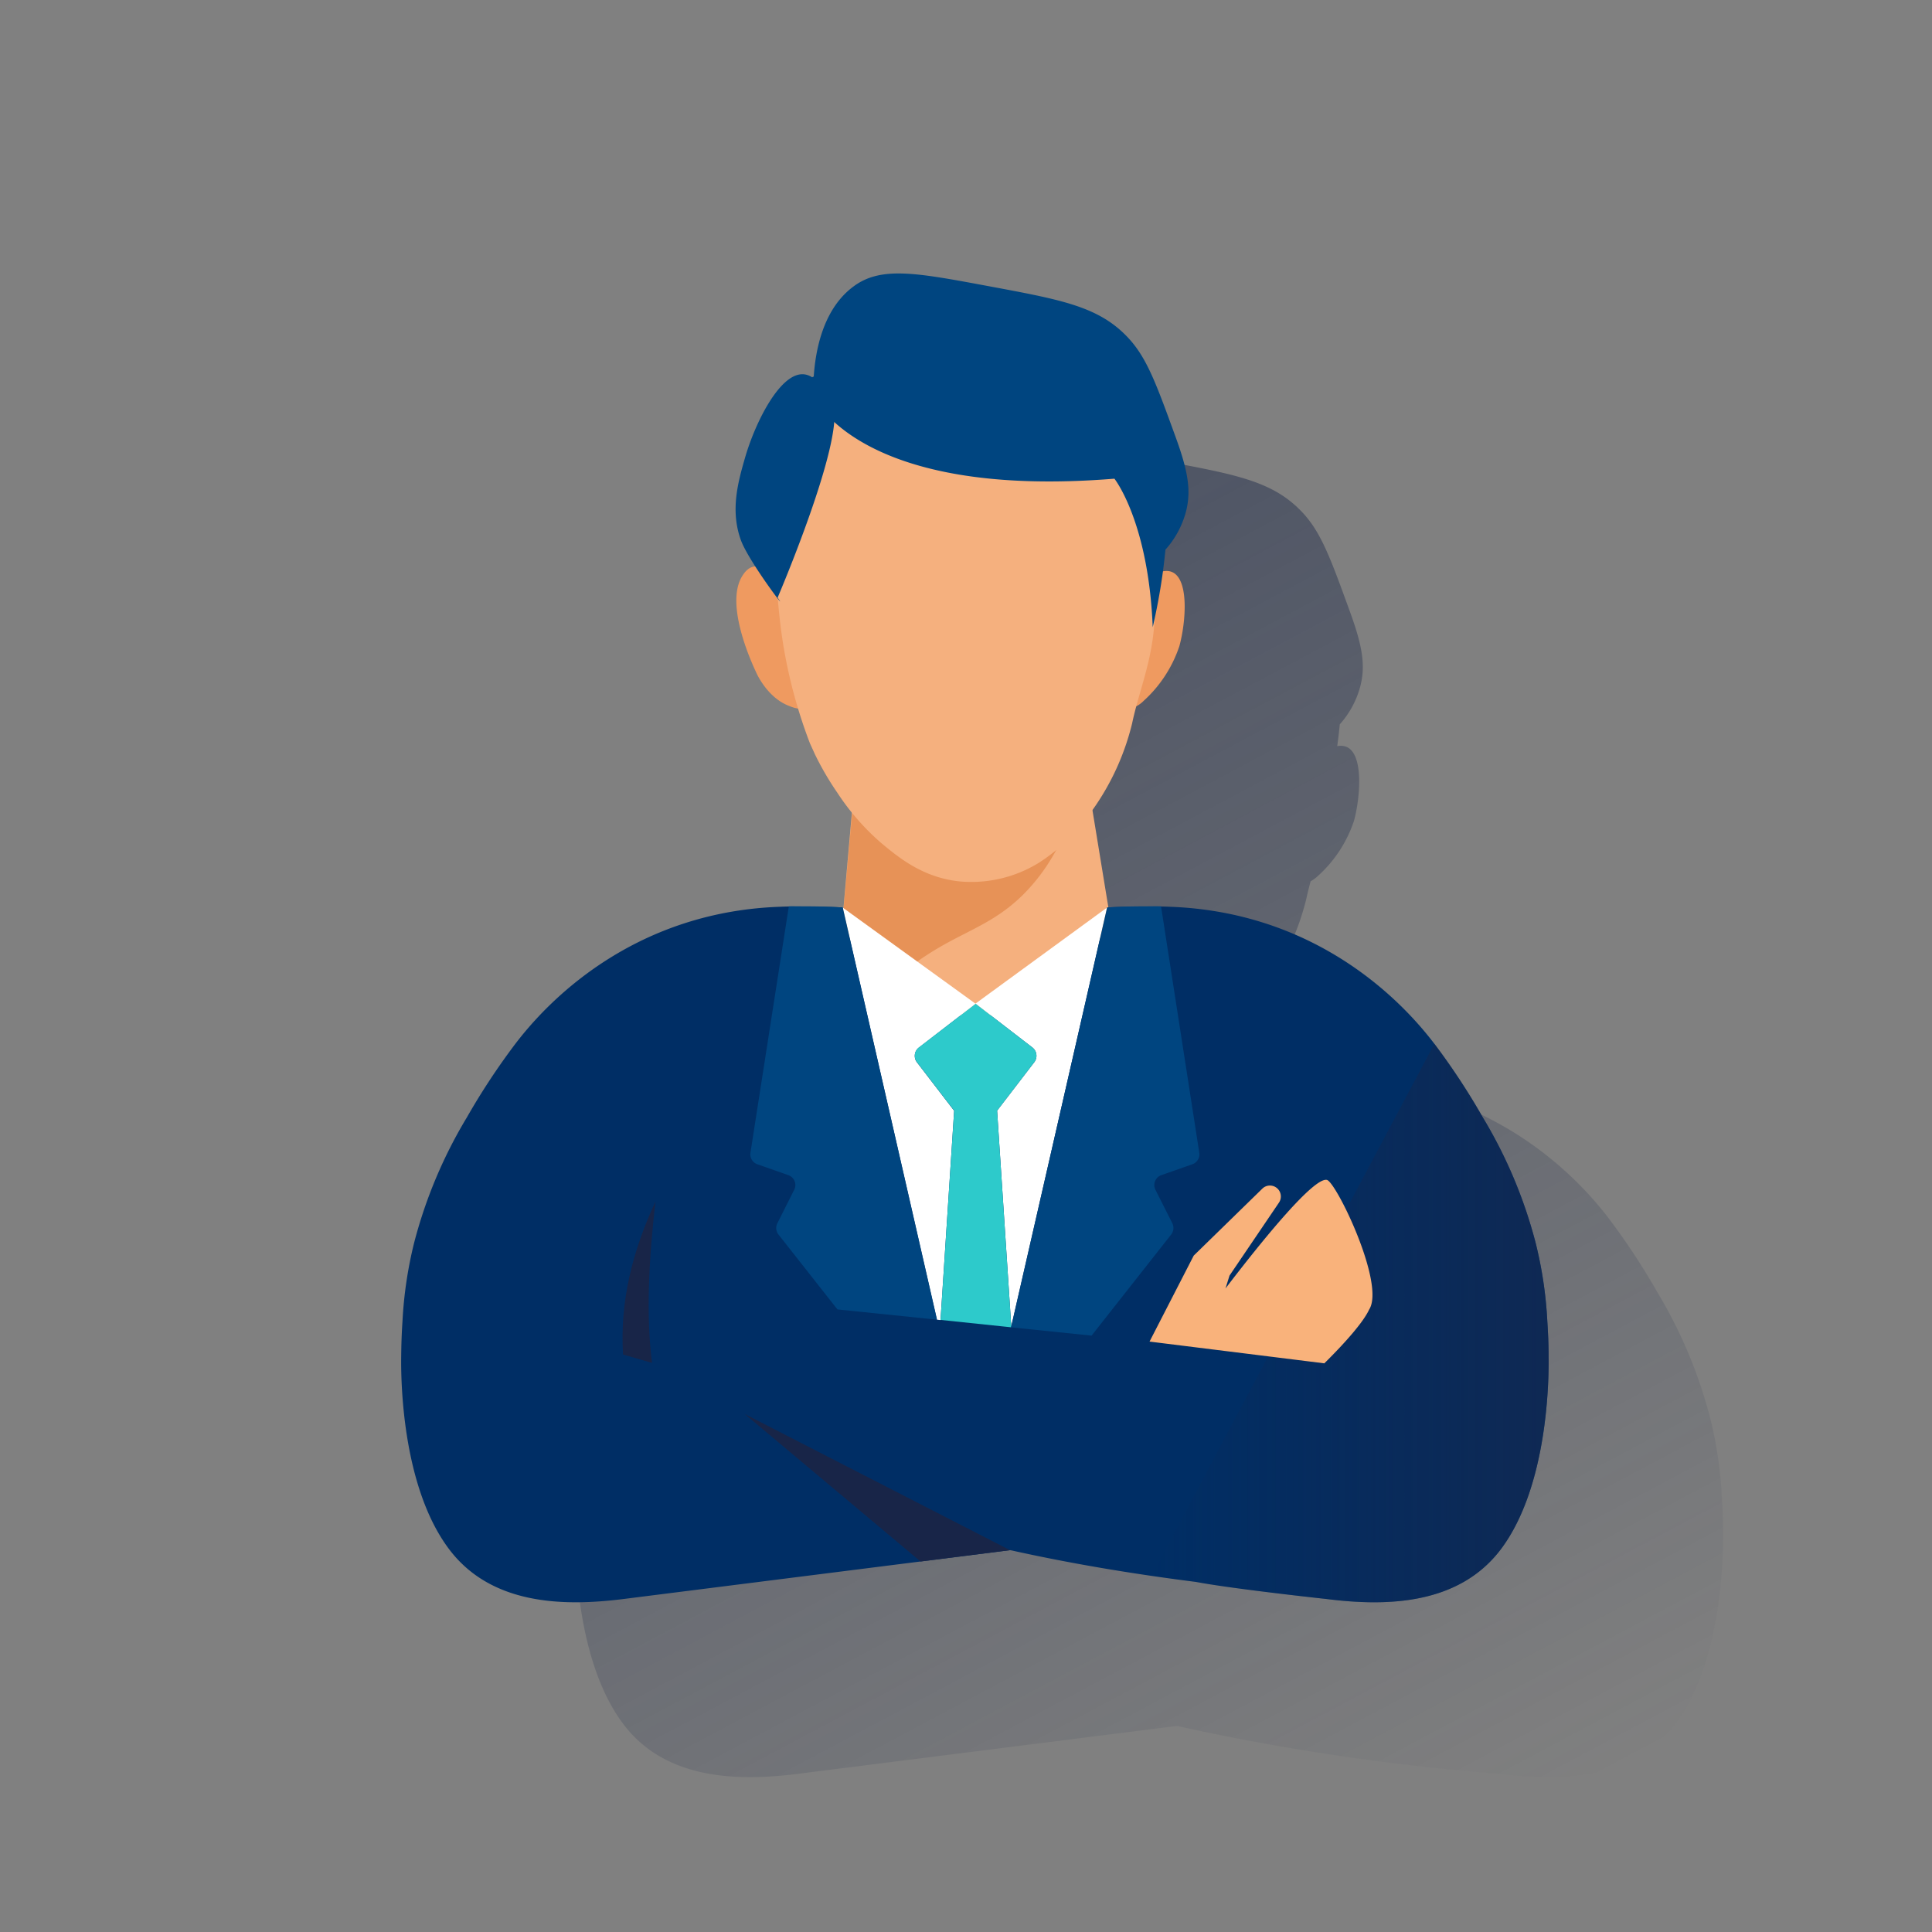
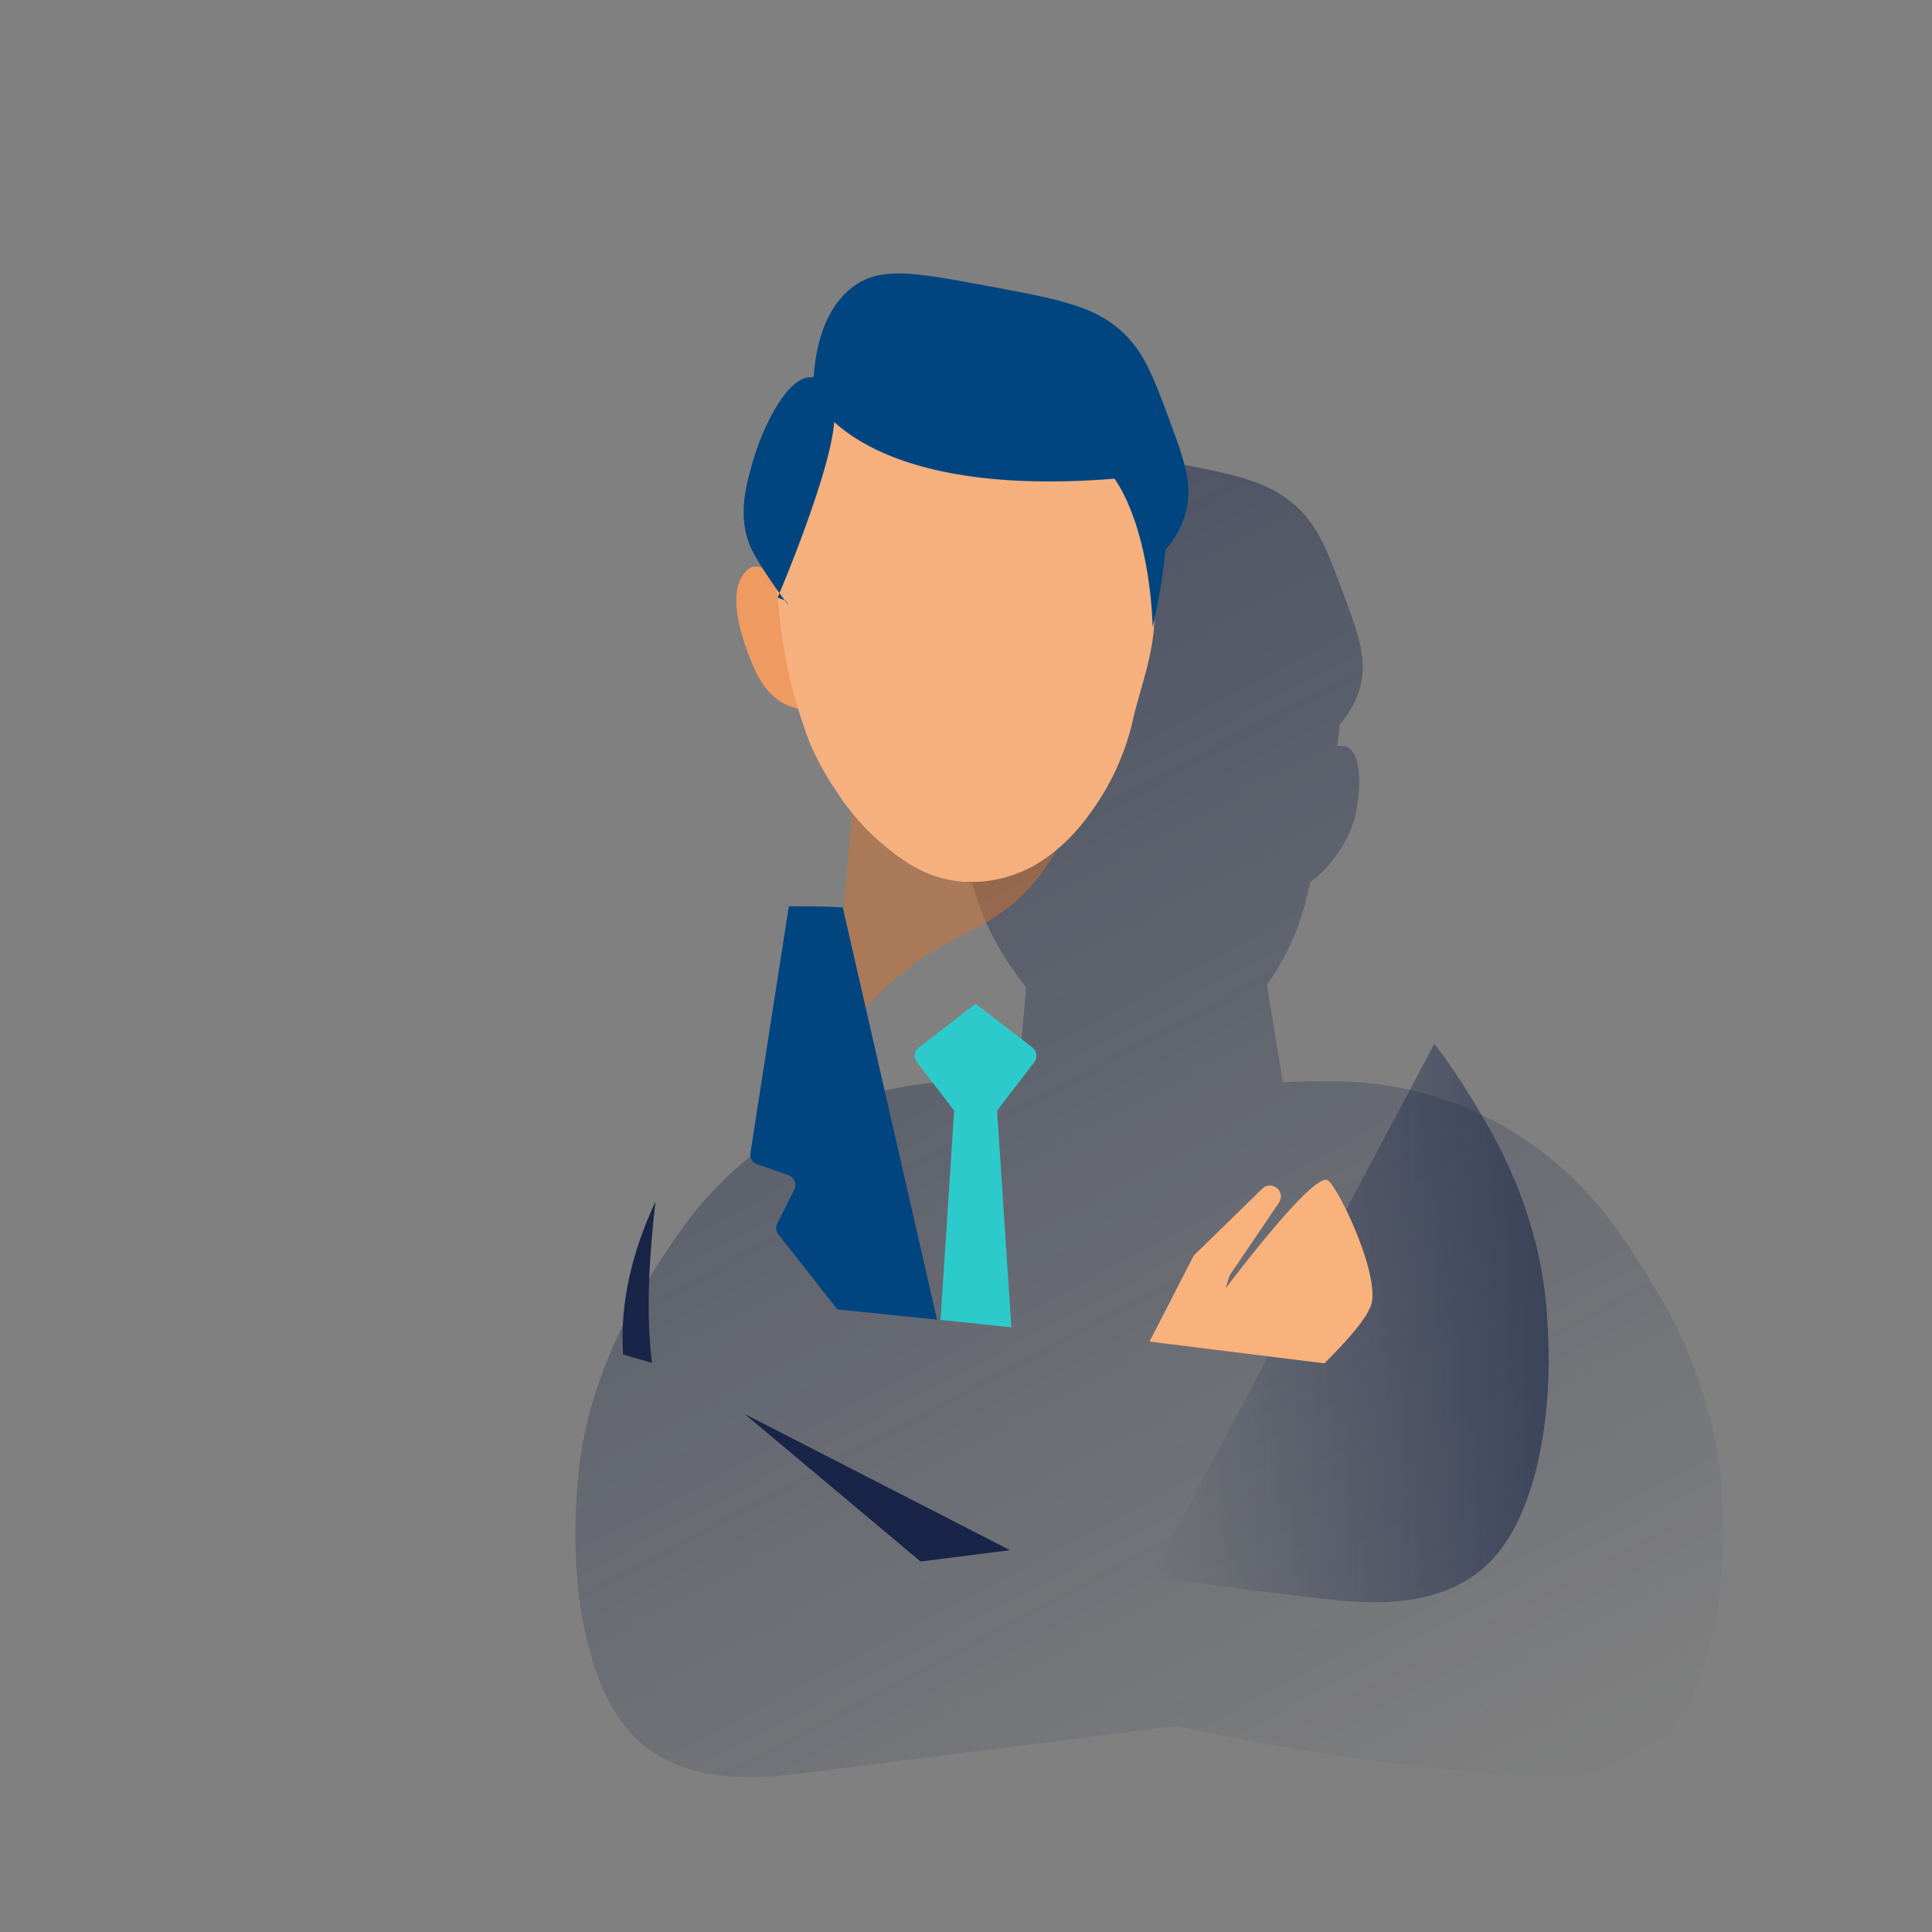
<svg xmlns="http://www.w3.org/2000/svg" id="Capa_1" data-name="Capa 1" viewBox="0 0 600 600">
  <rect x="0" y="0" width="600" height="600" fill="#808080" stroke="none" />
  <defs>
    <style>.cls-1{fill:none;}.cls-2{fill:url(#Degradado_sin_nombre_11);}.cls-3{fill:#f5b07e;}.cls-4{fill:#d6722c;isolation:isolate;opacity:0.48;}.cls-5{fill:#ef9a60;}.cls-6{fill:#004580;}.cls-7{fill:#002e65;}.cls-8{fill:#fff;}.cls-9{fill:#2dcacb;}.cls-10{fill:#182548;}.cls-11{fill:url(#Degradado_sin_nombre_18);}.cls-12{fill:#f9b27b;}</style>
    <linearGradient id="Degradado_sin_nombre_11" x1="219.03" y1="-4513.63" x2="427.69" y2="-4906.08" gradientTransform="matrix(1, 0, 0, -1, 0, -4317.41)" gradientUnits="userSpaceOnUse">
      <stop offset="0" stop-color="#192647" />
      <stop offset="0" stop-color="#192647" stop-opacity="0.5" />
      <stop offset="1" stop-color="#192647" stop-opacity="0" />
    </linearGradient>
    <linearGradient id="Degradado_sin_nombre_18" x1="480.94" y1="410.88" x2="357.6" y2="410.88" gradientUnits="userSpaceOnUse">
      <stop offset="0" stop-color="#182548" stop-opacity="0.6" />
      <stop offset="1" stop-color="#182548" stop-opacity="0" />
    </linearGradient>
  </defs>
  <g id="Cuadrados_Blancos" data-name="Cuadrados Blancos">
    <rect class="cls-1" width="600" height="600" />
  </g>
  <path class="cls-2" d="M535.11,475.31c0-3.43-.16-7-.4-10.74a127.1,127.1,0,0,0-3.59-24.15,147.09,147.09,0,0,0-16.45-39.16,213.6,213.6,0,0,0-14.17-21.69c-12.8-17.34-39.89-42-82.59-43.69-1-.05-2.1-.06-3.15-.08h-1.18c-5.06,0-10.09,0-14,.27l-1.18.06-4.71-28.75-.24-1.49,1-1.45A78.21,78.21,0,0,0,405.72,279c.37-1.77.83-3.53,1.3-5.31a11.05,11.05,0,0,0,2.41-1.78,40,40,0,0,0,11.06-17c2-7.36,3-20.53-2.2-22.91a4.9,4.9,0,0,0-3-.26c.31-2.31.58-4.59.79-6.79a28.7,28.7,0,0,0,6.45-12.11c1.55-6.33.56-12.33-3.34-23-5.89-16.22-8.83-24.33-14.52-30.49-9.21-10-20.91-12-44.27-16.37-21.89-4.07-32.84-6.11-41.34.34-9.36,7.1-11.67,19.94-12.19,28a1.49,1.49,0,0,0-.49.24,5.76,5.76,0,0,0-2.49-.93c-7.37-.81-15.2,14.91-18.36,25.9-2.11,7.34-4.67,16.26-1.3,25.57a49,49,0,0,0,4.48,8.2c-.23,0-.45,0-.67.09-1.91.46-3,2.28-3.45,3-5.44,9,3.32,27.58,4.78,30.62.75,1.45,4,7.45,9.93,9.63a15.63,15.63,0,0,0,2.69.78c1,3.36,2.23,7,3.68,10.77.45,1.05,1,2.18,1.54,3.39a92.75,92.75,0,0,0,7,12c1.22,1.74,2.69,3.84,4.47,6.09q-1.32,14.83-2.63,29.68l-.25-.18h0a8.24,8.24,0,0,0-1.57-.11c-3.91-.25-8.94-.27-14-.27h-1.18c-1.06,0-2.12,0-3.16.08-42.69,1.65-69.79,26.35-82.58,43.69a215.41,215.41,0,0,0-14.18,21.69,146.74,146.74,0,0,0-16.44,39.16,127.1,127.1,0,0,0-3.59,24.15c-.25,3.75-.37,7.31-.4,10.74-.13,7.51.2,40.37,14.69,59.87,13,17.54,35.47,18.1,54.31,15.72l90.91-11.49h0l4.6-.58L365.52,536A719.23,719.23,0,0,0,466,550.89h.16c18.84,2.38,41.27,1.82,54.3-15.72C534.91,515.68,535.23,482.82,535.11,475.31Z" />
-   <path class="cls-3" d="M348.84,310.07c-1.25,2.08-16.7,20.14-44.69,21.41-26.79,1.21-43-18.94-44.71-21.14l7.5-84.91,68.43,2.68L339.5,253Z" />
  <path class="cls-4" d="M332.43,254.13C328,266.31,322,273.62,317.58,278c-11.72,11.48-22.39,11.61-38.15,24.85A90.72,90.72,0,0,0,265.67,317c-1.06-1-2.21-2.12-3.34-3.34-.89-1-2.14-2.36-2.87-3.27,2.5-28.31,5-55.38,7.48-83.68l68.43,2.68Z" />
  <path class="cls-5" d="M245.33,185.62s-6.1-10.88-11.44-9.61c-1.91.45-3,2.28-3.45,3-5.44,9,3.31,27.58,4.78,30.62.75,1.45,4,7.45,9.93,9.63a10.92,10.92,0,0,0,7.17.58,7.54,7.54,0,0,0,2.42-1.17C261.16,212.47,245.33,185.62,245.33,185.62Z" />
-   <path class="cls-5" d="M353.08,182.32c1.6-1.46,7.15-6.39,11-4.63,5.24,2.39,4.2,15.55,2.2,22.92a40,40,0,0,1-11.06,17,9.27,9.27,0,0,1-5.12,2.67,4.09,4.09,0,0,1-1.21,0C347.33,219.78,347.46,211.49,353.08,182.32Z" />
  <path class="cls-3" d="M302.27,97.33A59.38,59.38,0,0,0,272.11,104a61.92,61.92,0,0,0-19.36,15.92c-10,15.74-12.28,29-12.75,37-.31,5.26.12,10.86,1,22.08.73,9.58,1.31,17,3.19,26.44a155.88,155.88,0,0,0,7.35,25.42c.45,1,1,2.18,1.54,3.39a92.75,92.75,0,0,0,7,12A74.66,74.66,0,0,0,273.9,262c5.26,4.35,12.68,10.5,24,11.72a39.89,39.89,0,0,0,24.52-5.65c8.94-5.67,14-12.33,17.9-18a78.11,78.11,0,0,0,11.27-25.42c1.84-8.8,5.44-17.45,6.62-28,1.45-12.88,0-25.81,0-36.47a103.45,103.45,0,0,0-6.37-23.37,101,101,0,0,0-7.85-15.4,55.63,55.63,0,0,0-18.38-17.21A52.85,52.85,0,0,0,302.27,97.33Z" />
-   <path class="cls-6" d="M241.5,185.59s20.76-48.5,17.28-59.82-6.55-8.59-6.55-8.59a5.76,5.76,0,0,0-2.49-.93c-7.37-.81-15.2,14.91-18.36,25.9-2.11,7.34-4.67,16.26-1.3,25.57,2.42,6.7,15.44,23.67,11.42,17.87Z" />
+   <path class="cls-6" d="M241.5,185.59s20.76-48.5,17.28-59.82-6.55-8.59-6.55-8.59c-7.37-.81-15.2,14.91-18.36,25.9-2.11,7.34-4.67,16.26-1.3,25.57,2.42,6.7,15.44,23.67,11.42,17.87Z" />
  <path class="cls-6" d="M252.6,122.94s13.51,32.19,93.49,25.72c0,0,10.57,13.26,11.9,46.12,1.15-5,2.18-10.33,3-16.08.39-2.76.7-5.45.95-8a28.7,28.7,0,0,0,6.45-12.11c1.55-6.33.56-12.33-3.34-23-5.89-16.22-8.83-24.33-14.52-30.5-9.21-10-20.91-12-44.27-16.36-21.89-4.07-32.84-6.11-41.34.34C252.47,98.4,252.48,118,252.6,122.94Z" />
-   <path class="cls-7" d="M480.93,421c0-3.42-.16-7-.4-10.73a127.1,127.1,0,0,0-3.59-24.15A146.7,146.7,0,0,0,460.49,347a212.5,212.5,0,0,0-14.17-21.69c-12.8-17.34-39.89-42-82.59-43.69-1.43-.06-2.87-.1-4.33-.11H359c-3.3,0-15.15.17-15.16.35-.24,11.8-10.36,25.23-25.72,30.94a43.87,43.87,0,0,1-30.67,0c-15.36-5.71-25.48-19.14-25.73-30.94,0-.18-11.85-.32-15.16-.35h-.42c-1.46,0-2.91.05-4.34.11C199.08,283.27,172,308,159.19,325.31A213.78,213.78,0,0,0,145,347a146.6,146.6,0,0,0-16.44,39.16,128.15,128.15,0,0,0-3.56,24.1c-.25,3.74-.37,7.31-.4,10.73-.13,7.52.19,40.37,14.69,59.88,13,17.53,35.46,18.1,54.31,15.72l120.1-15.17.37.06c18,4,37.23,7.26,57.33,9.8C383,493.47,412,496.59,412,496.59c18.84,2.38,41.27,1.81,54.3-15.72C480.73,461.36,481.05,428.51,480.93,421Z" />
-   <path class="cls-8" d="M302.93,311.69l-41.24-29.85,29.27,128,1.13.12,4.23-65-11.56-15.05a3.27,3.27,0,0,1,.6-4.57L303,311.73l17.61,13.57a3.27,3.27,0,0,1,.6,4.57l-11.55,15.05,4.4,67-.06.28h0l29.82-130.36Z" />
  <path class="cls-9" d="M314.06,411.92l-4.4-67,11.55-15.05a3.27,3.27,0,0,0-.6-4.57L303,311.73l-17.64,13.56a3.27,3.27,0,0,0-.6,4.57l11.56,15.05-4.23,65L314,412.2Z" />
  <path class="cls-10" d="M203.57,373.14c-2.15,18.48-2.93,35.61-1.08,50.12l-9-2.6C192.47,404.28,196.41,388.51,203.57,373.14Z" />
  <path class="cls-11" d="M480.93,421c0-3.42-.16-7-.4-10.73a127.1,127.1,0,0,0-3.59-24.15A146.7,146.7,0,0,0,460.49,347a212.5,212.5,0,0,0-14.17-21.69c-.28-.38-.57-.77-.87-1.15L357.6,489.39q6.82,1,13.8,1.89C383,493.47,412,496.59,412,496.59c18.84,2.38,41.27,1.81,54.3-15.72C480.73,461.36,481.05,428.51,480.93,421Z" />
  <polygon class="cls-10" points="231.25 439.12 285.88 484.94 313.68 481.42 231.25 439.12" />
  <path class="cls-12" d="M412.1,366.44c-4-1-19.82,18.4-31.51,33.7l1.25-4L397,373.77l.18-.27a3.39,3.39,0,0,0-5.19-4.32L371.1,389.57l-.37.36-.45.87L357,416.64l54.24,6.75v.05c6.84-6.76,12.24-13,13.95-16.73C430.32,398.83,415,367.16,412.1,366.44Z" />
  <path class="cls-6" d="M291,409.84l-29.27-128c-4.35-.38-10.6-.38-16.75-.38L233.06,358a3.24,3.24,0,0,0,2.14,3.57l9.62,3.38a3.25,3.25,0,0,1,2,4.14,2.83,2.83,0,0,1-.17.4l-5.24,10.41a3.28,3.28,0,0,0,.35,3.49l18.31,23.26Z" />
-   <path class="cls-6" d="M372.45,358l-11.88-76.54c-6.15,0-12.4,0-16.75.38L314,412.21l25,2.58,24.72-31.4a3.3,3.3,0,0,0,.36-3.49l-5.25-10.41a2.54,2.54,0,0,1-.16-.38,3.26,3.26,0,0,1,2-4.16l9.63-3.38A3.26,3.26,0,0,0,372.45,358Z" />
</svg>